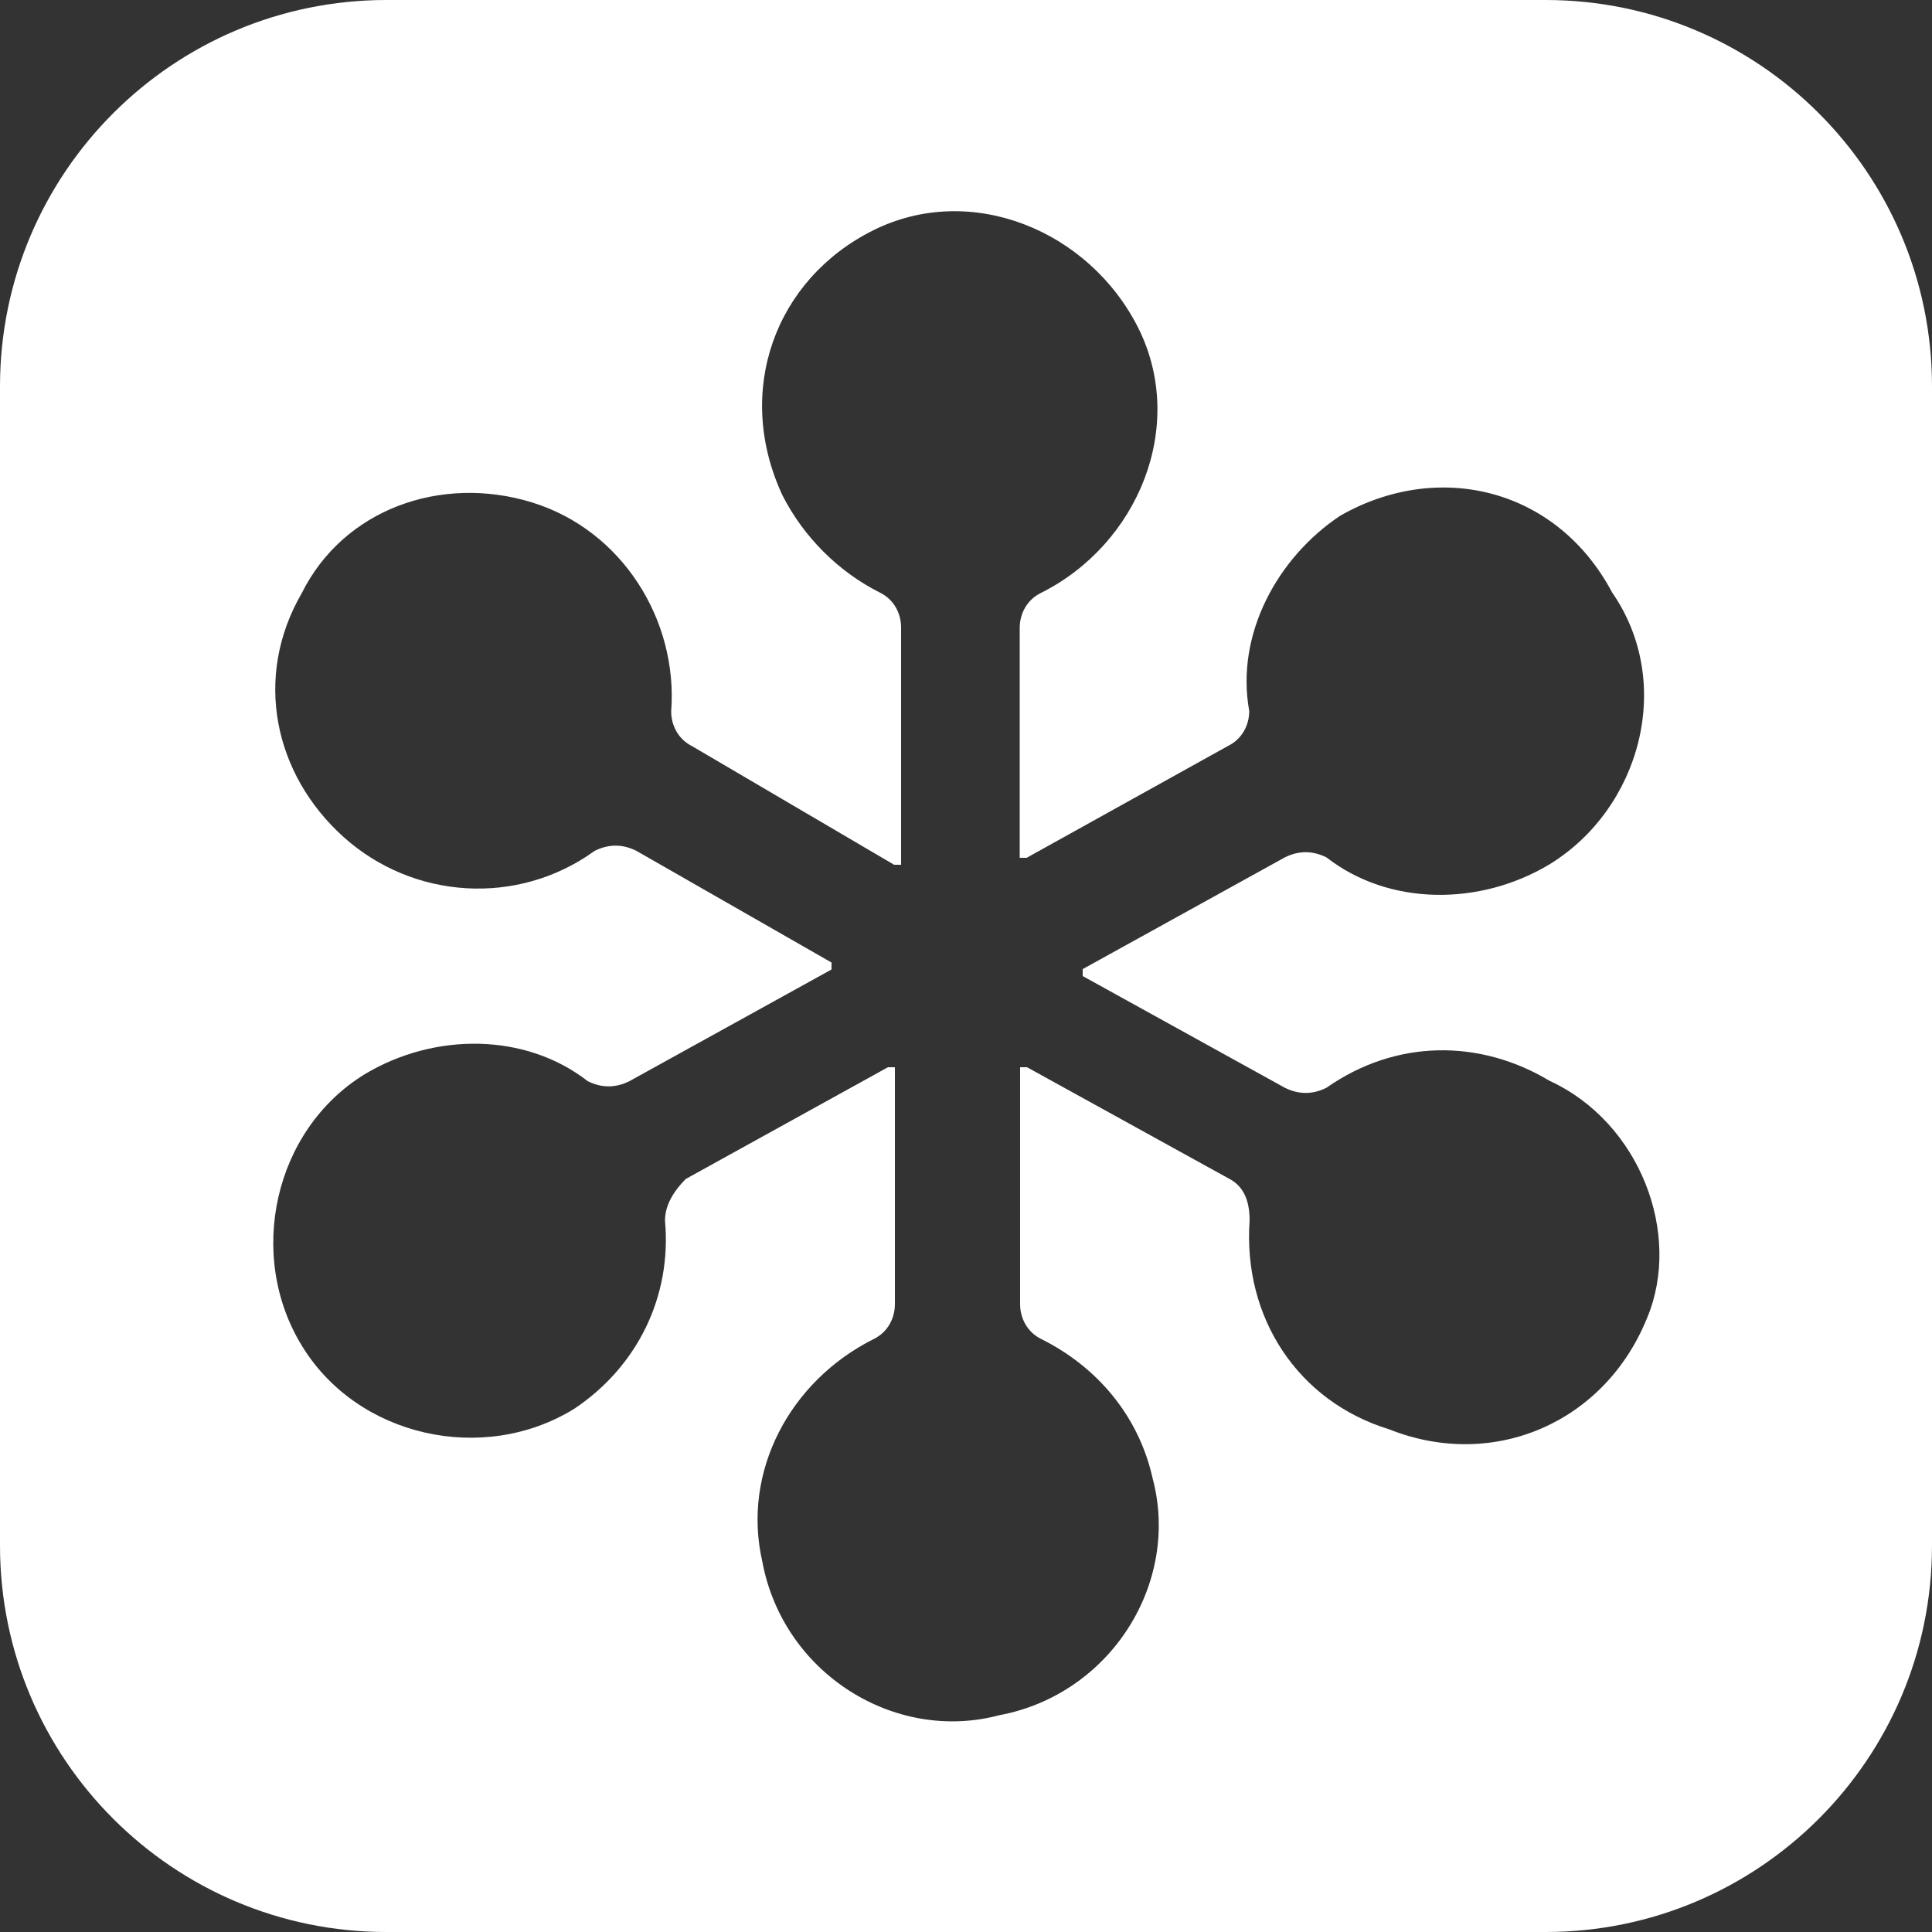
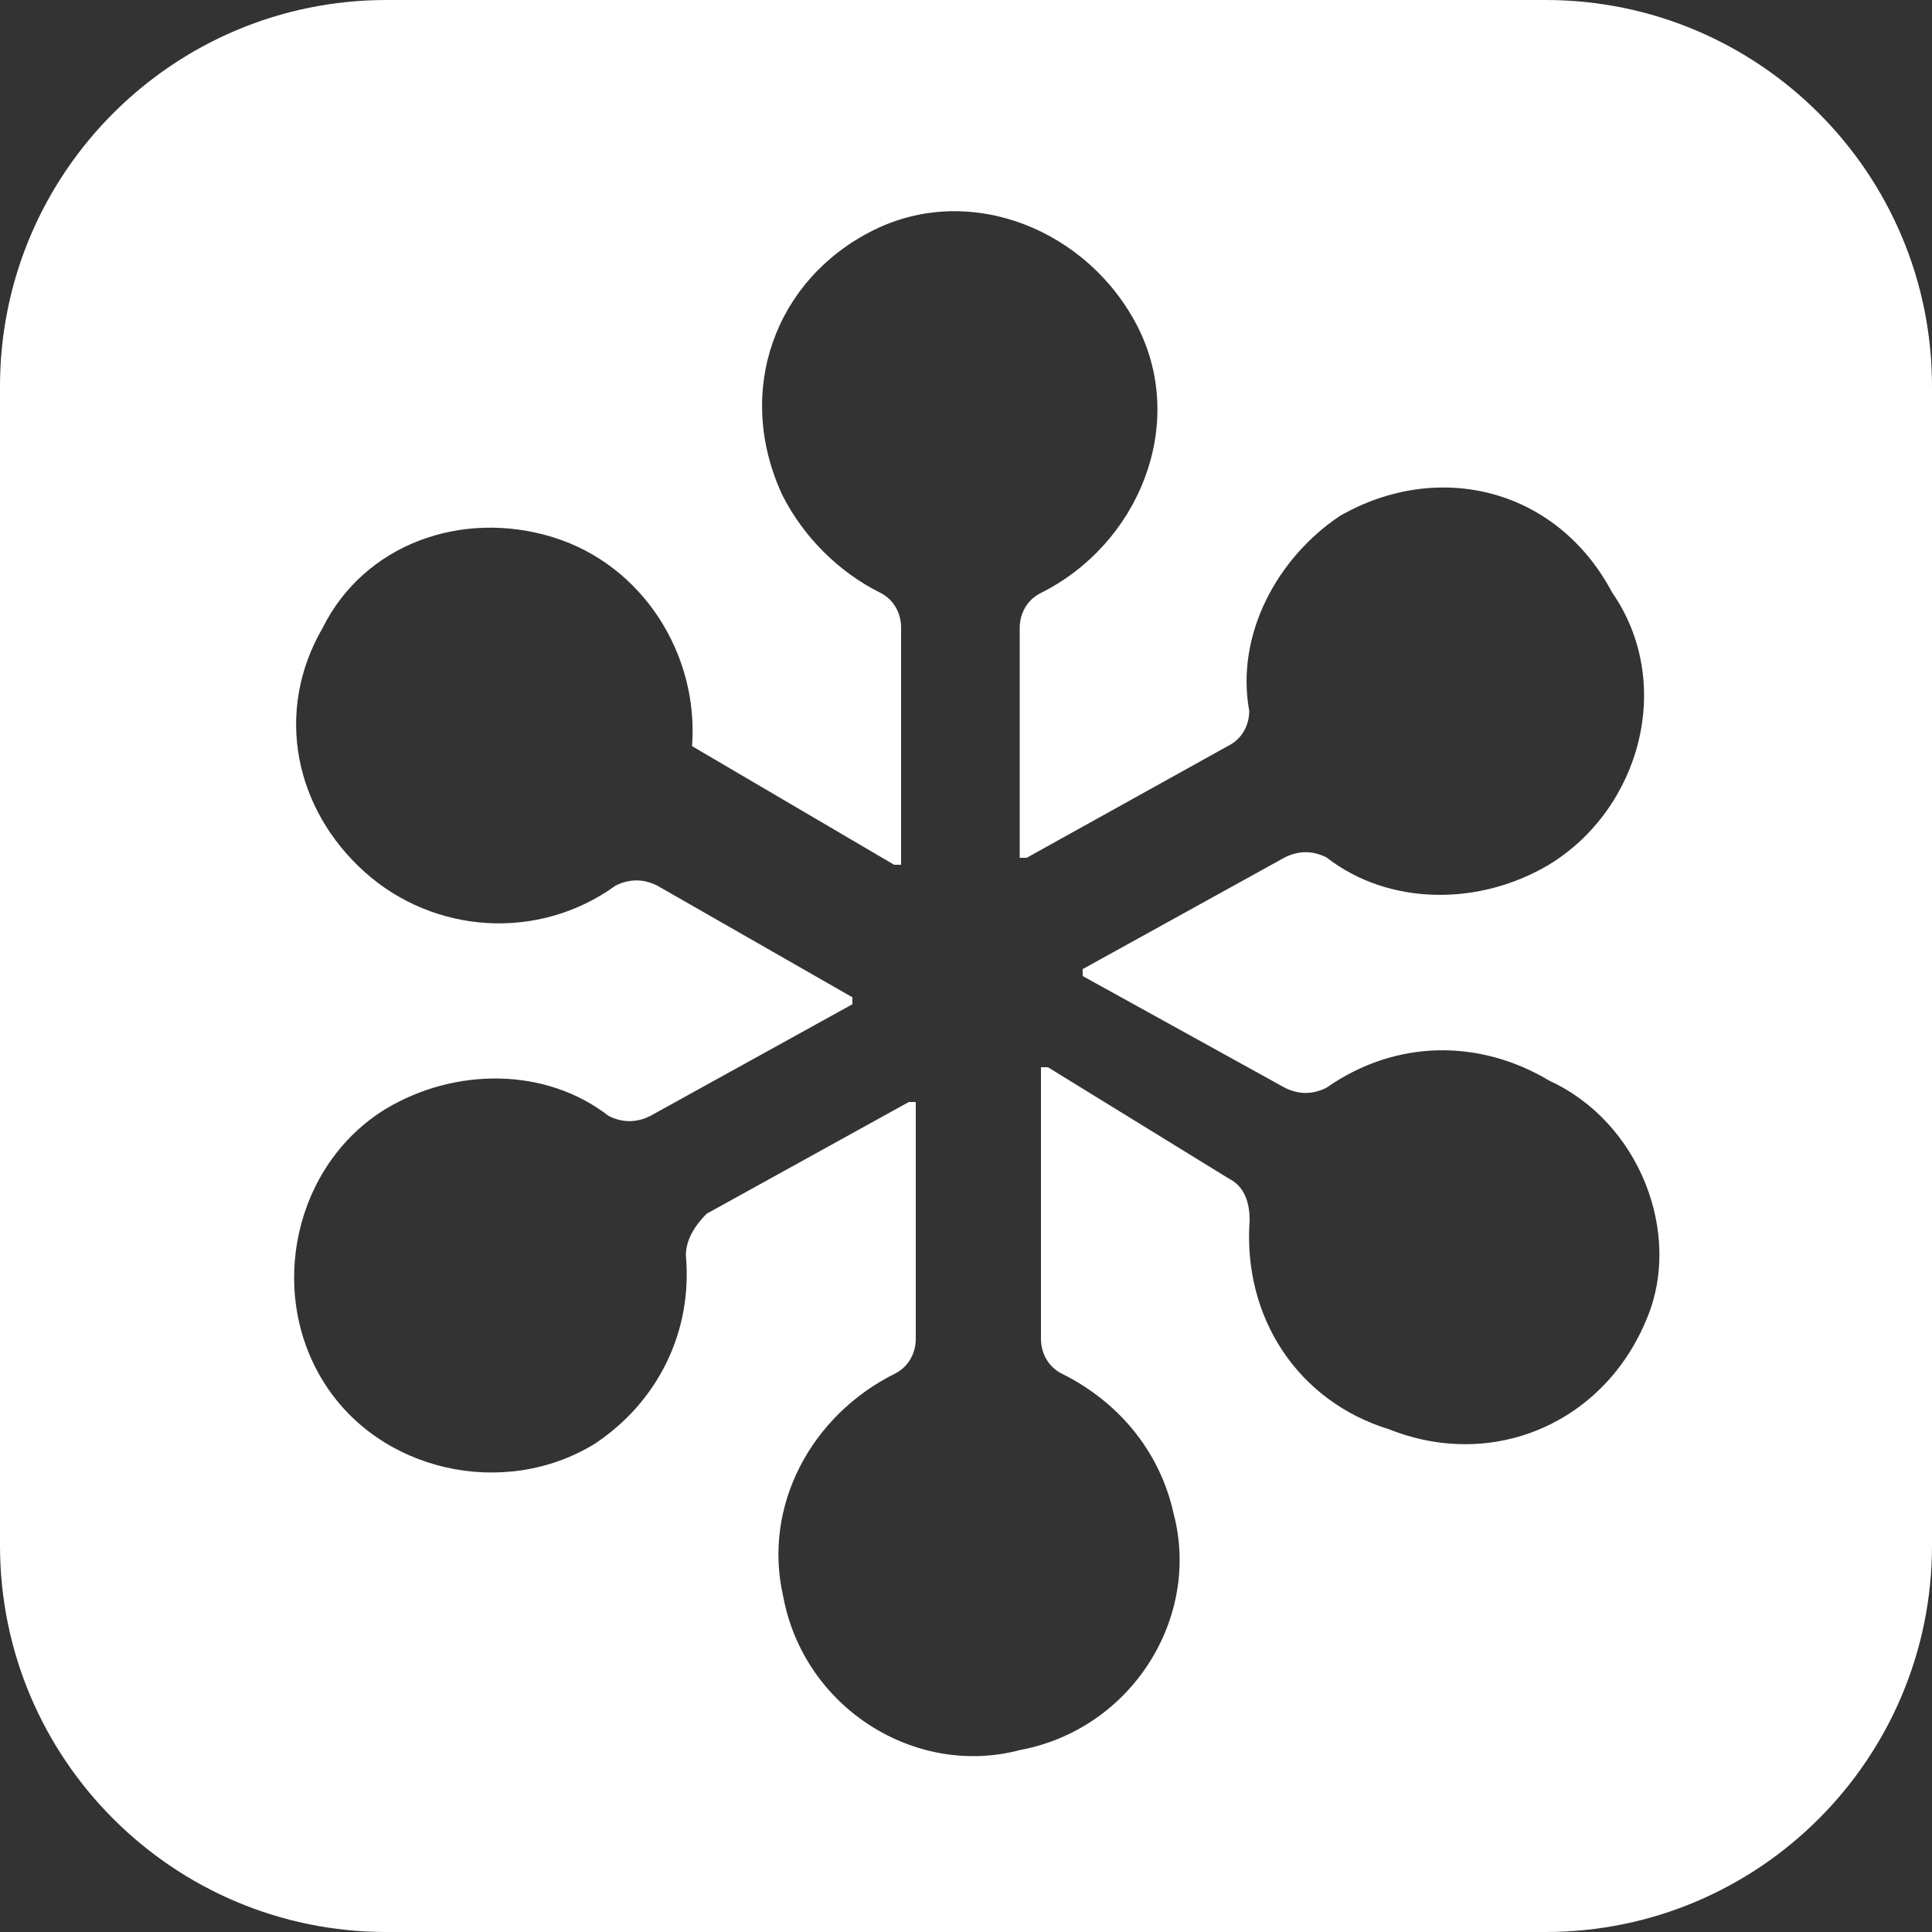
<svg xmlns="http://www.w3.org/2000/svg" version="1.1" id="Ebene_1" x="0px" y="0px" viewBox="0 0 500 500" style="enable-background:new 0 0 500 500;" xml:space="preserve">
  <rect x="0" y="0" width="500" height="500" fill="#333333" stroke="none" />
  <style type="text/css">
	.st0{fill:#FFFFFF;}
</style>
-   <path class="st0" d="M400,500H100C44.8,500,0,455.2,0,400V100C0,44.8,44.8,0,100,0h300c55.2,0,100,44.8,100,100v300  C500,455.2,455.2,500,400,500z M401,279.7c-18-10.8-39.7-10.8-57.7,1.8c-3.6,1.8-7.2,1.8-10.8,0l-52.3-28.9v-1.8l0,0l52.3-28.9  c3.6-1.8,7.2-1.8,10.8,0c16.2,12.6,39.7,12.6,57.7,1.8c23.5-14.4,32.5-46.9,16.2-70.4c-14.4-27.1-45.1-34.3-70.4-19.8  c-16.2,10.8-27.1,30.7-23.5,50.5c0,3.6-1.8,7.2-5.4,9l-52.2,29h-1.8c0,0,0,0,0-1.8v-57.7c0-3.6,1.8-7.2,5.4-9  c25.3-12.6,37.9-43.3,25.3-68.6C281.9,59.6,251.3,47,226,59.6s-36.1,41.5-23.5,68.6C208,139,217,148,227.8,153.4  c3.6,1.8,5.4,5.4,5.4,9V222c0,0,0,0,0,1.8h-1.8l-52.3-30.7c-3.6-1.8-5.4-5.4-5.4-9c1.8-23.5-12.6-46.9-36.1-54.1  s-48.7,1.8-59.5,23.5c-12.6,21.7-7.2,46.9,10.8,63.1s45.1,18,65,3.6c3.6-1.8,7.2-1.8,10.8,0l50.5,28.9v1.8l0,0l-52.3,28.9  c-3.6,1.8-7.2,1.8-10.8,0c-16.2-12.6-39.7-12.6-57.7-1.8c-23.5,14.4-30.7,46.9-16.2,70.4c14.4,23.5,46.9,30.7,70.4,16.2  c16.2-10.8,25.3-28.9,23.5-48.7c0-3.6,1.8-7.2,5.4-10.8l52.3-28.9h1.8c0,0,0,0,0,1.8v59.5c0,3.6-1.8,7.2-5.4,9  c-21.7,10.8-34.3,34.3-28.9,57.7c5.4,28.9,34.3,46.9,61.3,39.7c28.9-5.4,46.9-34.3,39.7-61.3c-3.6-16.2-14.4-28.9-28.9-36.1  c-3.6-1.8-5.4-5.4-5.4-9V278c0,0,0,0,0-1.8h1.8L318,305c3.6,1.8,5.4,5.4,5.4,10.8c-1.8,25.3,12.6,46.9,36.1,54.1  c27.1,10.8,55.9-1.8,66.8-28.9C435.3,319.4,424.5,290.5,401,279.7z" />
+   <path class="st0" d="M400,500H100C44.8,500,0,455.2,0,400V100C0,44.8,44.8,0,100,0h300c55.2,0,100,44.8,100,100v300  C500,455.2,455.2,500,400,500z M401,279.7c-18-10.8-39.7-10.8-57.7,1.8c-3.6,1.8-7.2,1.8-10.8,0l-52.3-28.9v-1.8l0,0l52.3-28.9  c3.6-1.8,7.2-1.8,10.8,0c16.2,12.6,39.7,12.6,57.7,1.8c23.5-14.4,32.5-46.9,16.2-70.4c-14.4-27.1-45.1-34.3-70.4-19.8  c-16.2,10.8-27.1,30.7-23.5,50.5c0,3.6-1.8,7.2-5.4,9l-52.2,29h-1.8c0,0,0,0,0-1.8v-57.7c0-3.6,1.8-7.2,5.4-9  c25.3-12.6,37.9-43.3,25.3-68.6C281.9,59.6,251.3,47,226,59.6s-36.1,41.5-23.5,68.6C208,139,217,148,227.8,153.4  c3.6,1.8,5.4,5.4,5.4,9V222c0,0,0,0,0,1.8h-1.8l-52.3-30.7c1.8-23.5-12.6-46.9-36.1-54.1  s-48.7,1.8-59.5,23.5c-12.6,21.7-7.2,46.9,10.8,63.1s45.1,18,65,3.6c3.6-1.8,7.2-1.8,10.8,0l50.5,28.9v1.8l0,0l-52.3,28.9  c-3.6,1.8-7.2,1.8-10.8,0c-16.2-12.6-39.7-12.6-57.7-1.8c-23.5,14.4-30.7,46.9-16.2,70.4c14.4,23.5,46.9,30.7,70.4,16.2  c16.2-10.8,25.3-28.9,23.5-48.7c0-3.6,1.8-7.2,5.4-10.8l52.3-28.9h1.8c0,0,0,0,0,1.8v59.5c0,3.6-1.8,7.2-5.4,9  c-21.7,10.8-34.3,34.3-28.9,57.7c5.4,28.9,34.3,46.9,61.3,39.7c28.9-5.4,46.9-34.3,39.7-61.3c-3.6-16.2-14.4-28.9-28.9-36.1  c-3.6-1.8-5.4-5.4-5.4-9V278c0,0,0,0,0-1.8h1.8L318,305c3.6,1.8,5.4,5.4,5.4,10.8c-1.8,25.3,12.6,46.9,36.1,54.1  c27.1,10.8,55.9-1.8,66.8-28.9C435.3,319.4,424.5,290.5,401,279.7z" />
</svg>